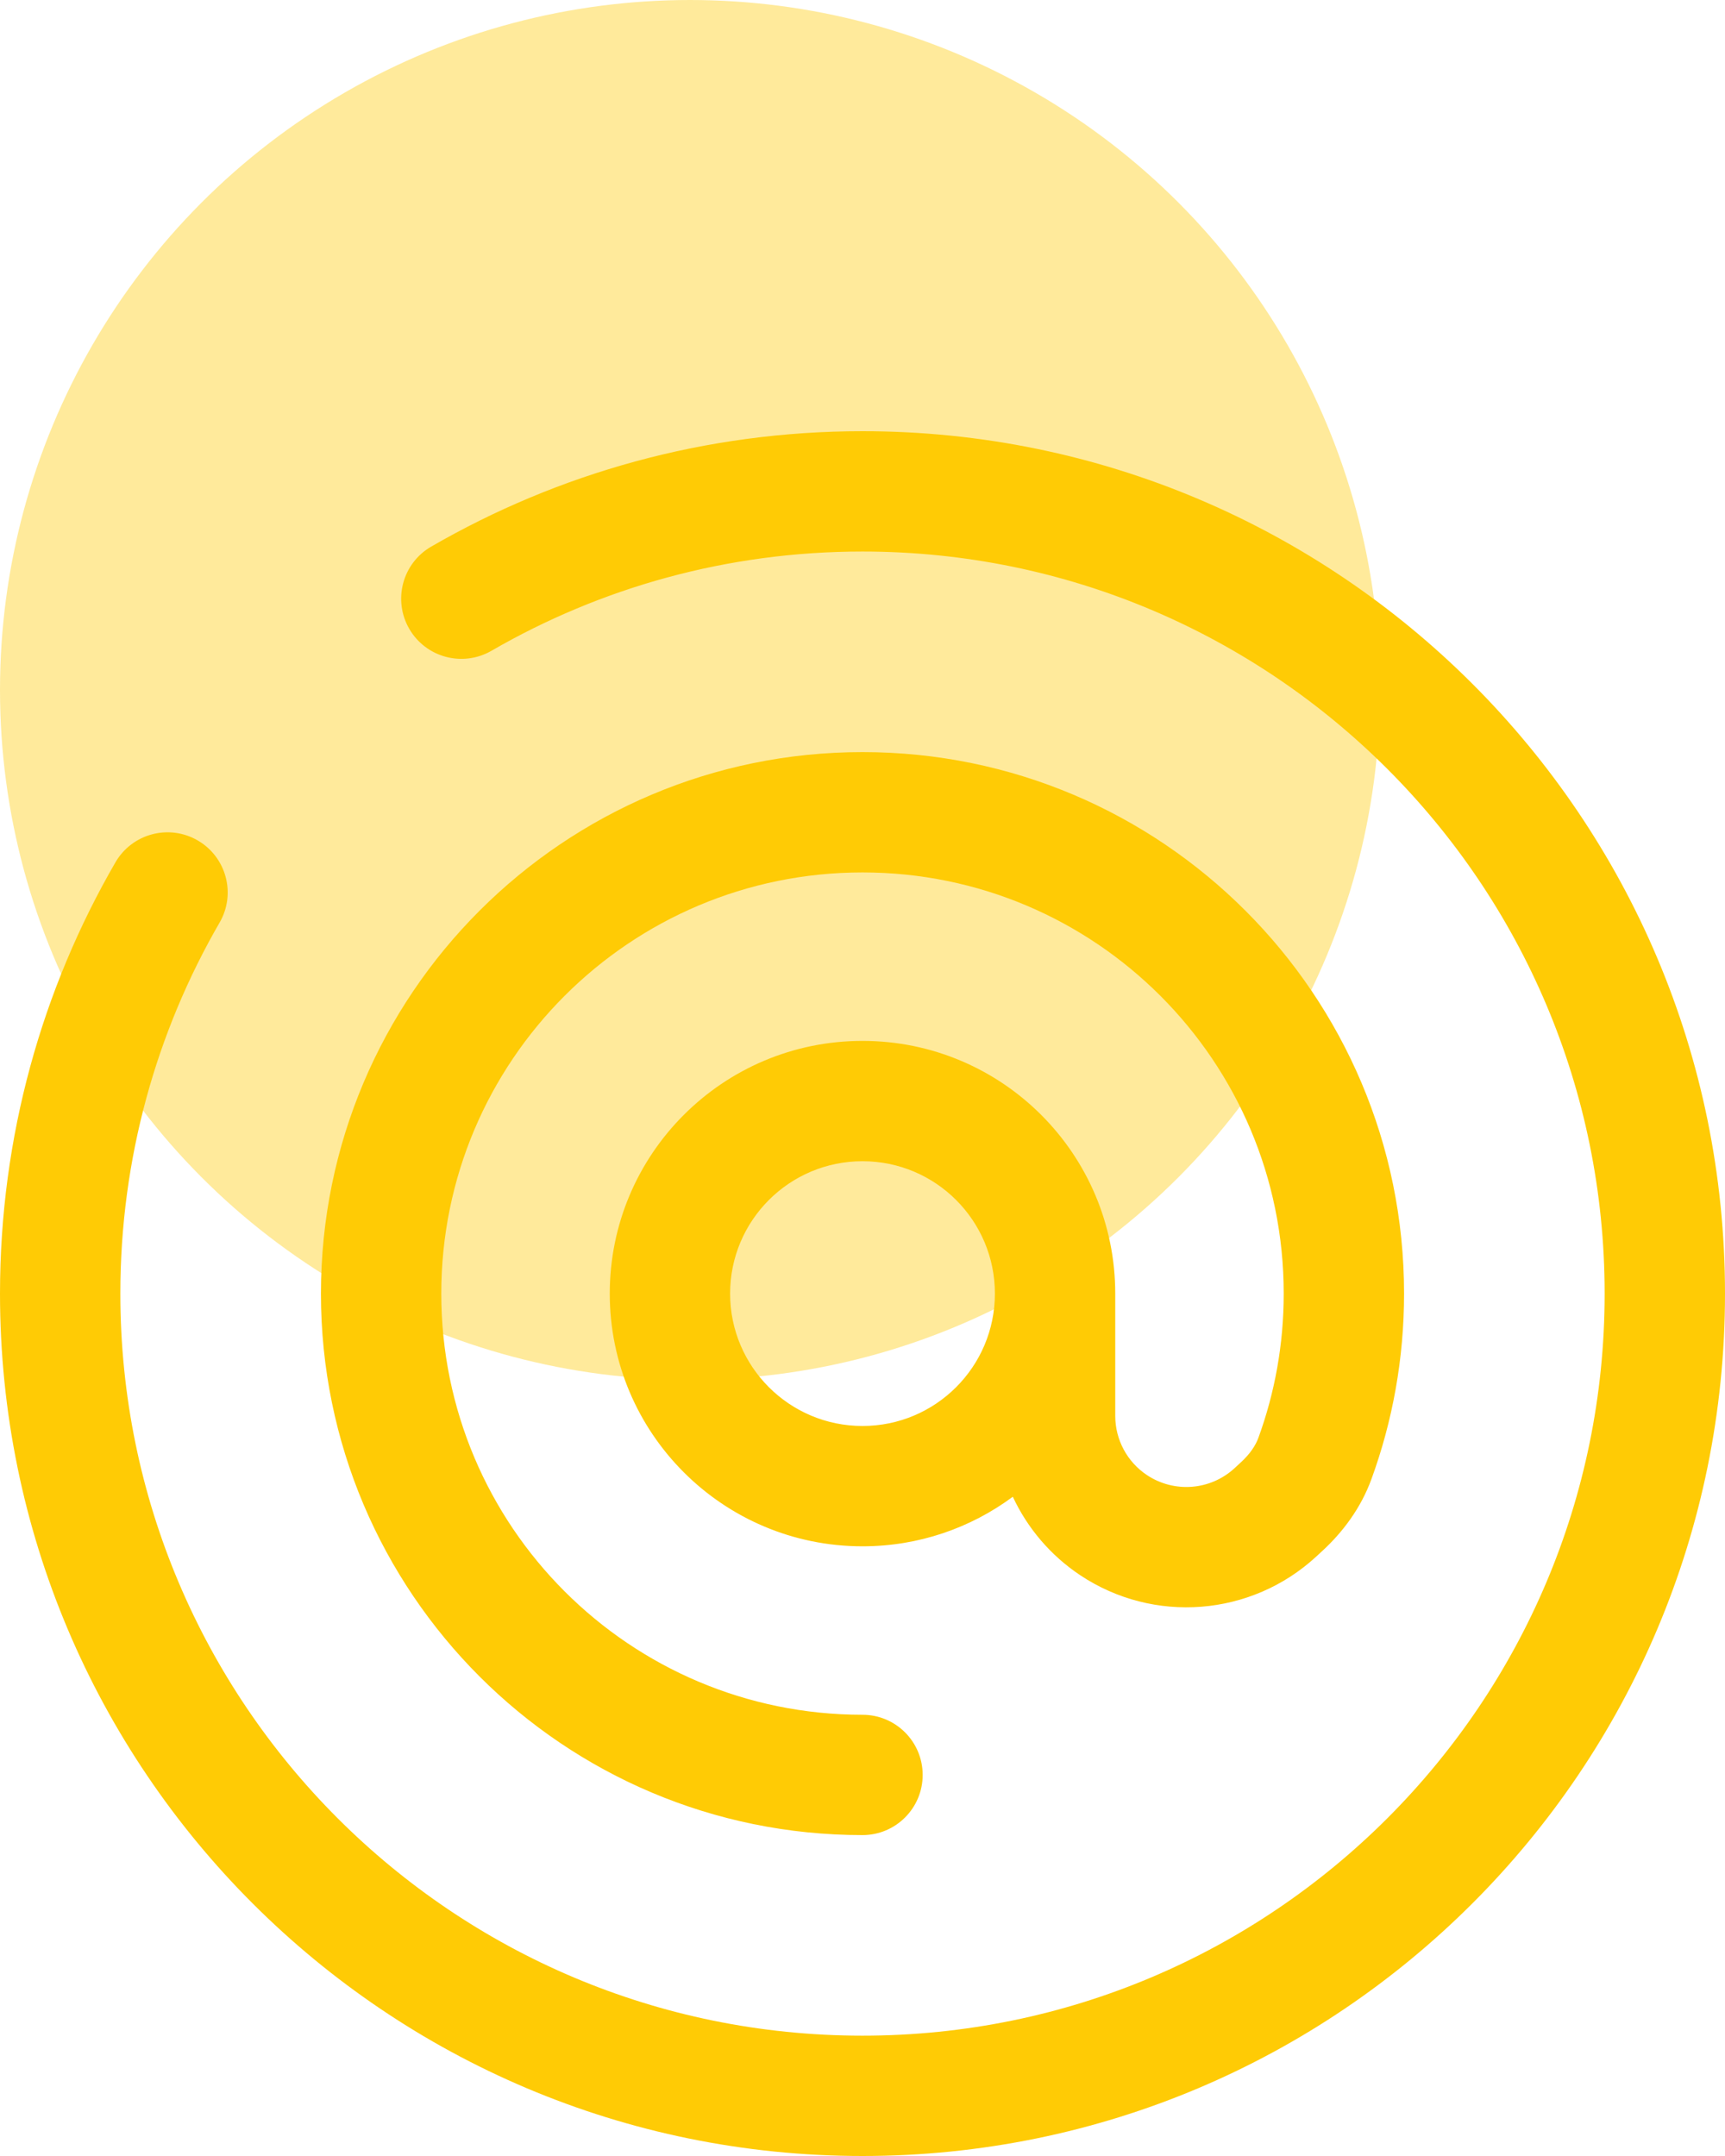
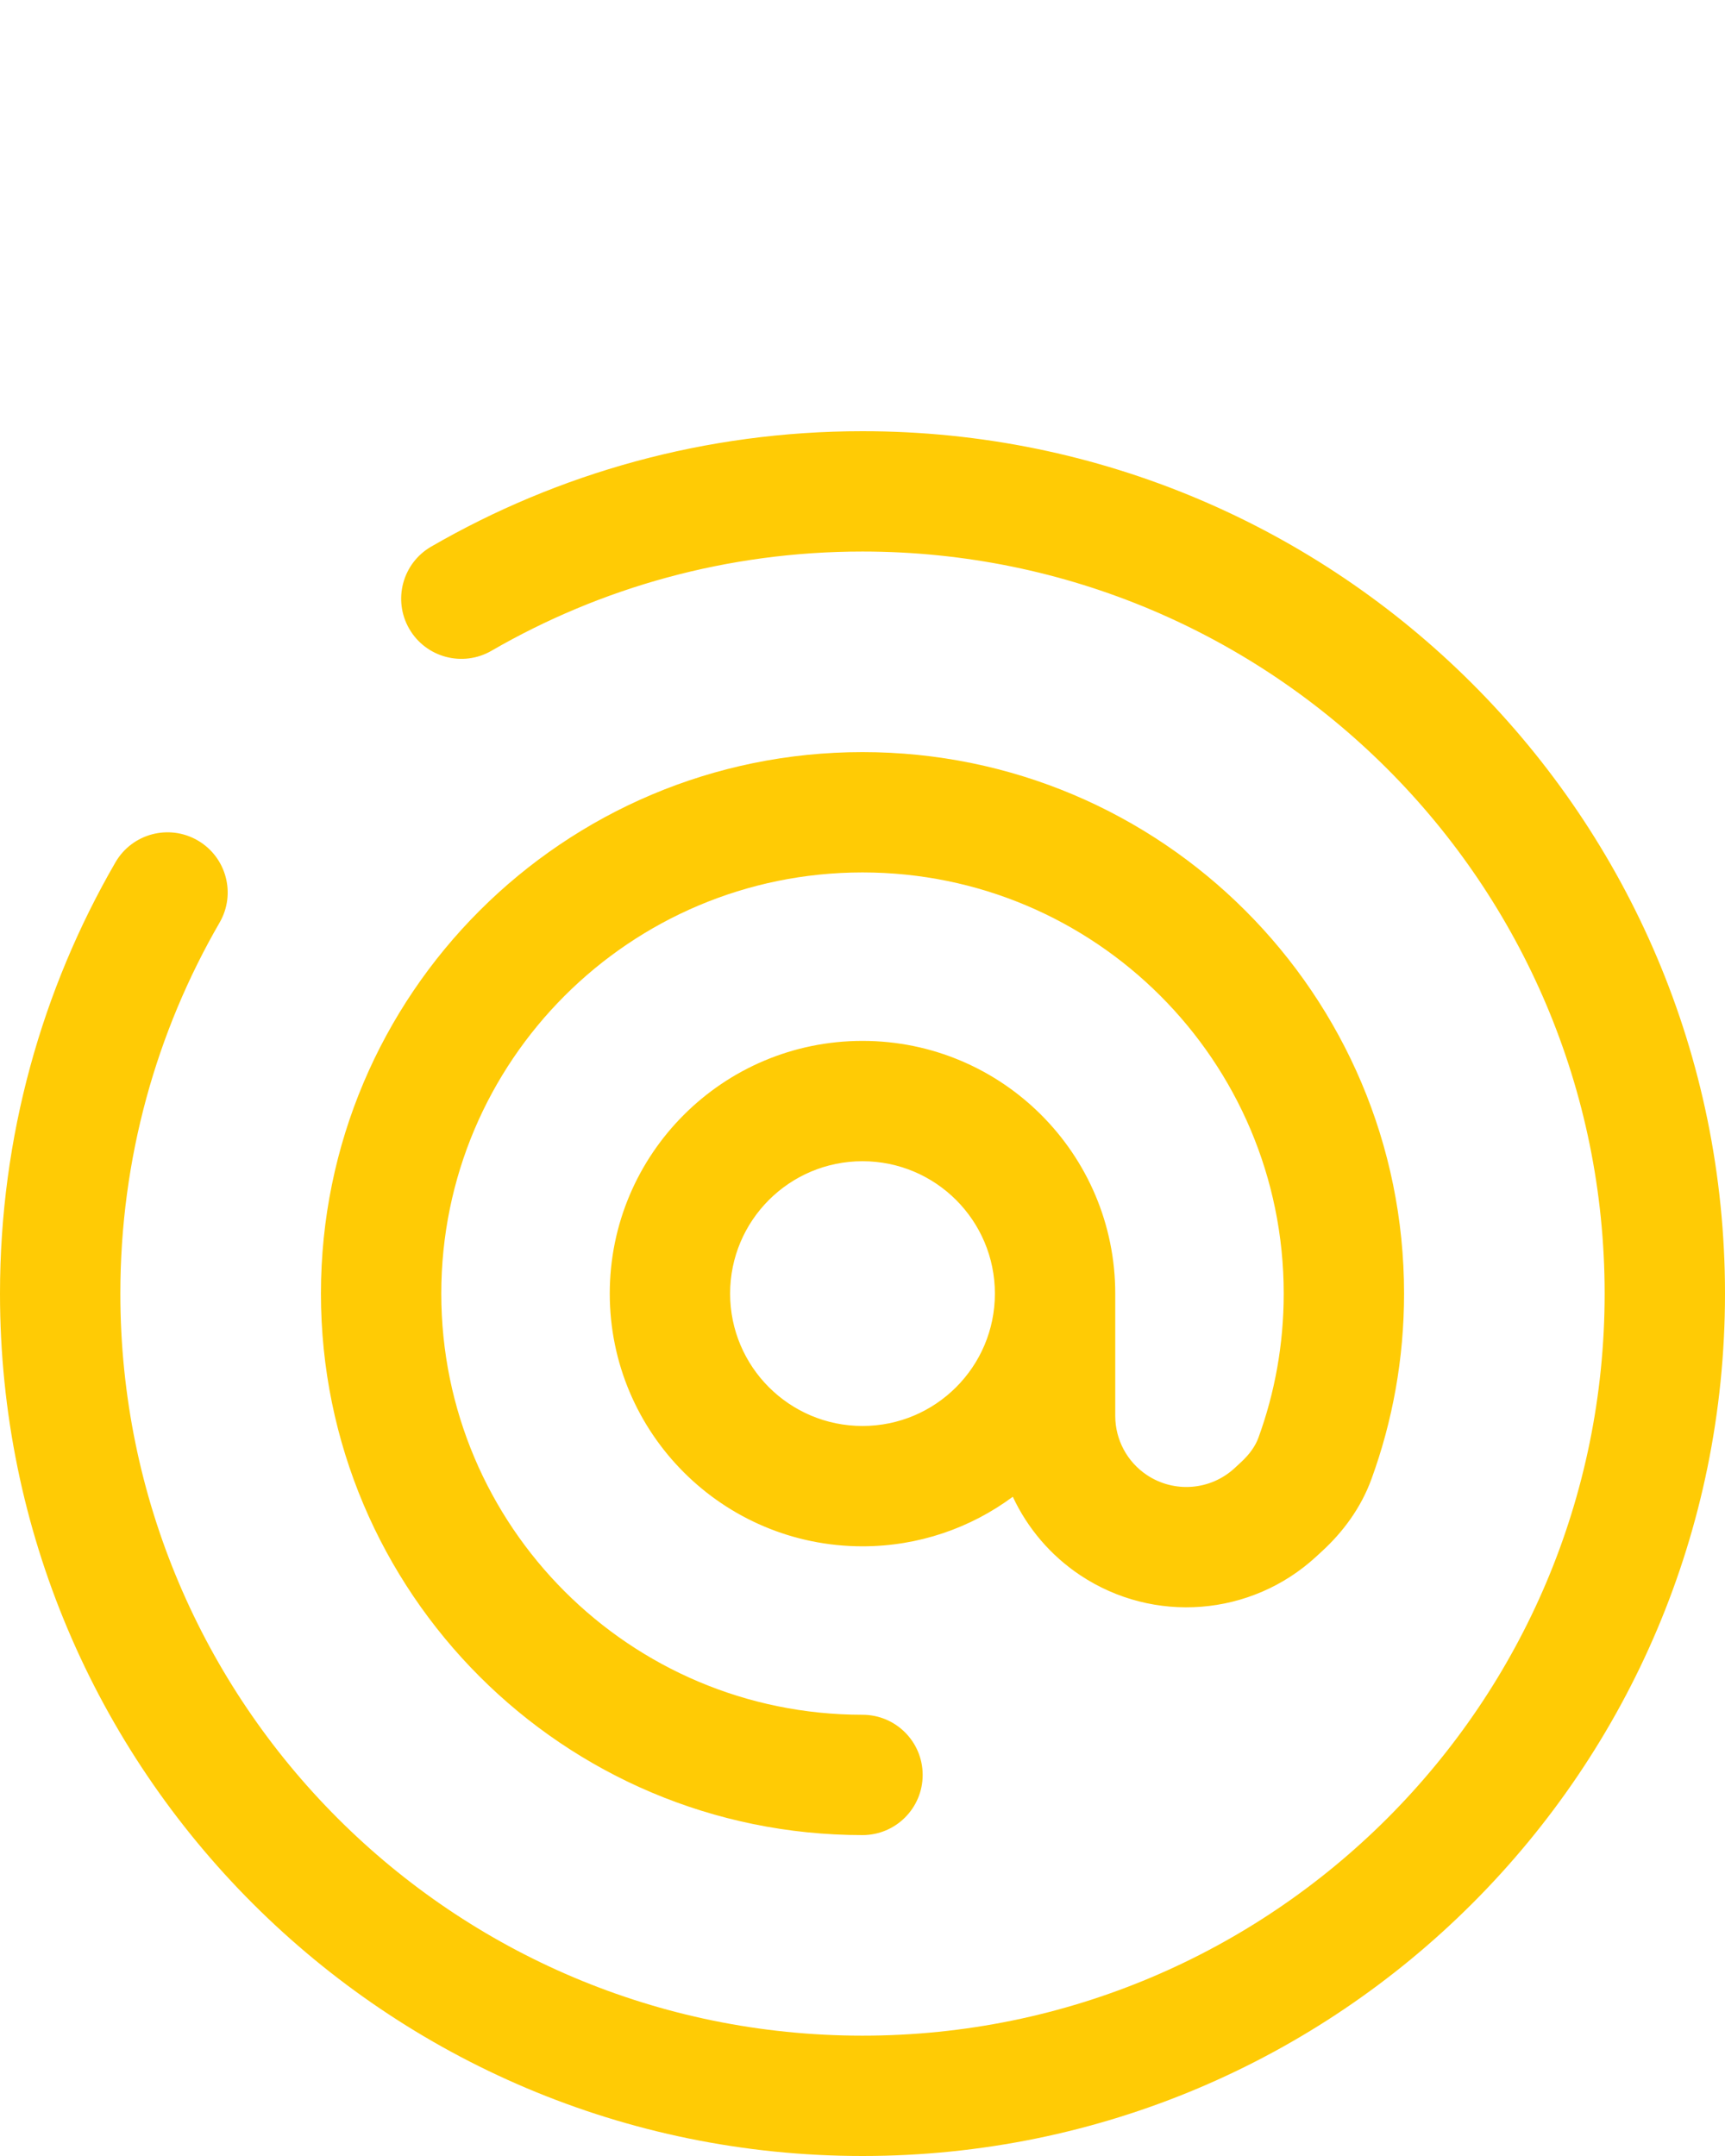
<svg xmlns="http://www.w3.org/2000/svg" width="60" height="75" viewBox="0 0 60 75" fill="none">
-   <circle cx="24" cy="24" r="24" fill="#FFCB05" fill-opacity="0.4" />
  <path fill-rule="evenodd" clip-rule="evenodd" d="M30 30.349C21.908 30.349 15.349 36.908 15.349 45C15.349 53.092 21.908 59.651 30 59.651C31.156 59.651 32.093 60.588 32.093 61.744C32.093 62.9 31.156 63.837 30 63.837C19.596 63.837 11.163 55.403 11.163 45C11.163 34.596 19.596 26.163 30 26.163C40.403 26.163 48.837 34.596 48.837 45C48.837 47.261 48.438 49.434 47.704 51.449C47.333 52.467 46.703 53.297 46.006 53.941L45.781 54.149C43.521 56.233 40.128 56.5 37.57 54.795C36.539 54.107 35.737 53.158 35.228 52.067C33.767 53.15 31.958 53.791 30 53.791C25.145 53.791 21.209 49.855 21.209 45C21.209 40.145 25.145 36.209 30 36.209C34.855 36.209 38.791 40.145 38.791 45V49.253C38.791 50.081 39.204 50.853 39.892 51.312C40.843 51.945 42.103 51.846 42.942 51.072L43.167 50.864C43.477 50.578 43.672 50.286 43.77 50.016C44.34 48.454 44.651 46.766 44.651 45C44.651 36.908 38.092 30.349 30 30.349ZM34.605 45C34.605 42.457 32.543 40.395 30 40.395C27.457 40.395 25.395 42.457 25.395 45C25.395 47.543 27.457 49.605 30 49.605C32.543 49.605 34.605 47.543 34.605 45Z" fill="#FFCB05" />
  <path fill-rule="evenodd" clip-rule="evenodd" d="M30 19.186C25.295 19.186 20.889 20.443 17.095 22.638C16.094 23.217 14.814 22.875 14.235 21.875C13.656 20.874 13.998 19.593 14.998 19.015C19.413 16.461 24.539 15 30 15C46.569 15 60 28.431 60 45C60 61.569 46.569 75 30 75C13.431 75 0 61.569 0 45C0 39.539 1.461 34.413 4.015 29.998C4.594 28.998 5.874 28.656 6.875 29.235C7.875 29.814 8.217 31.094 7.638 32.094C5.443 35.889 4.186 40.295 4.186 45C4.186 59.257 15.743 70.814 30 70.814C44.257 70.814 55.814 59.257 55.814 45C55.814 30.743 44.257 19.186 30 19.186Z" fill="#FFCB05" />
</svg>